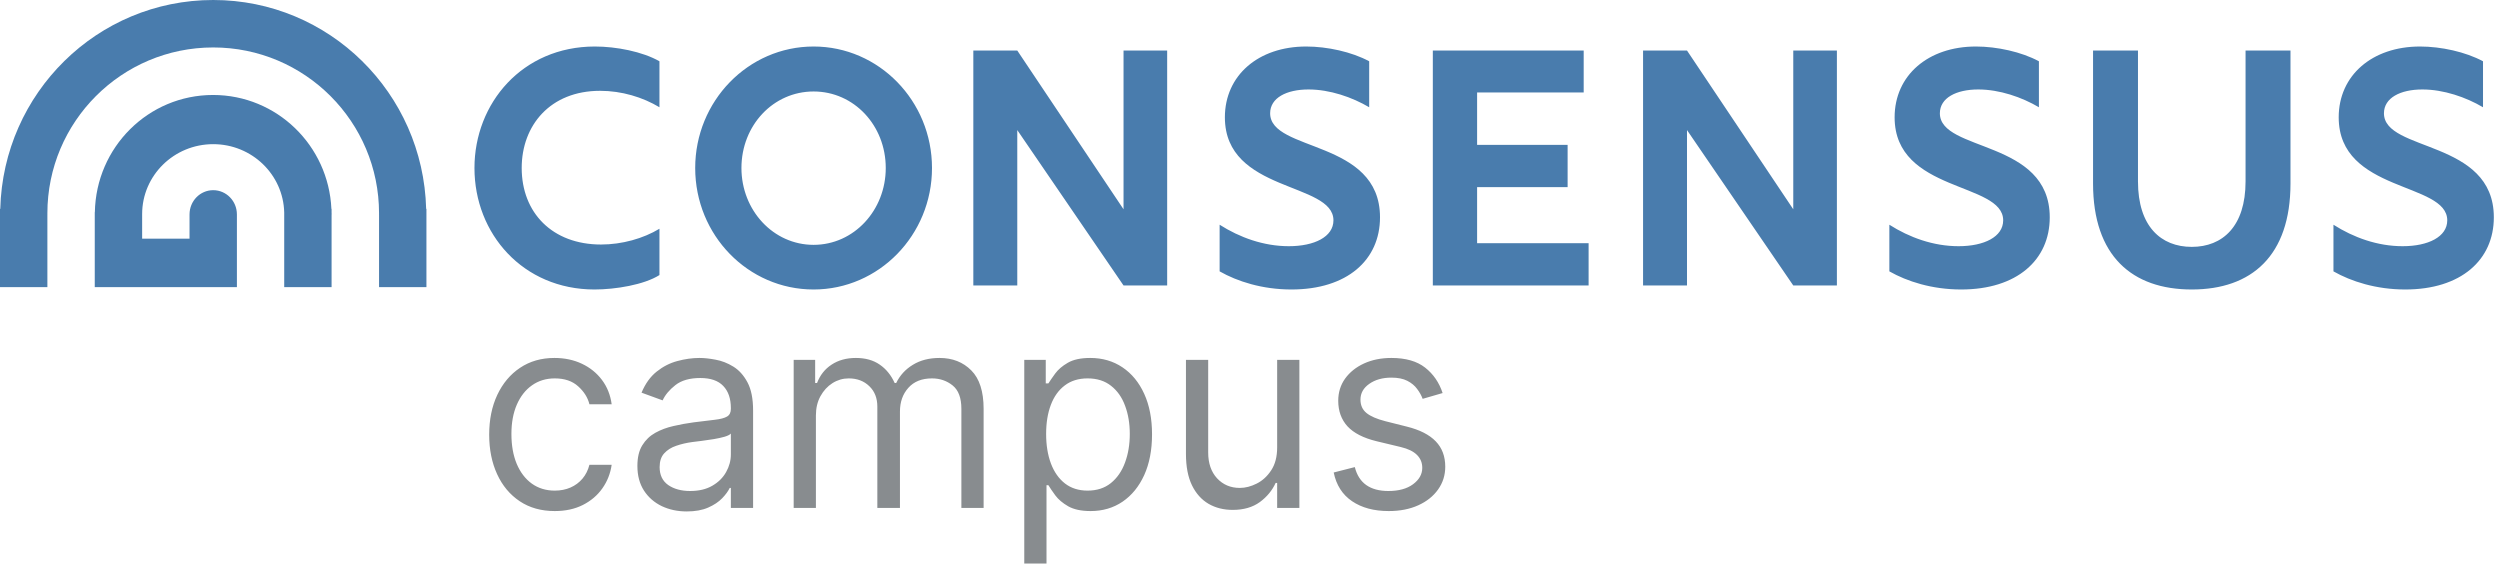
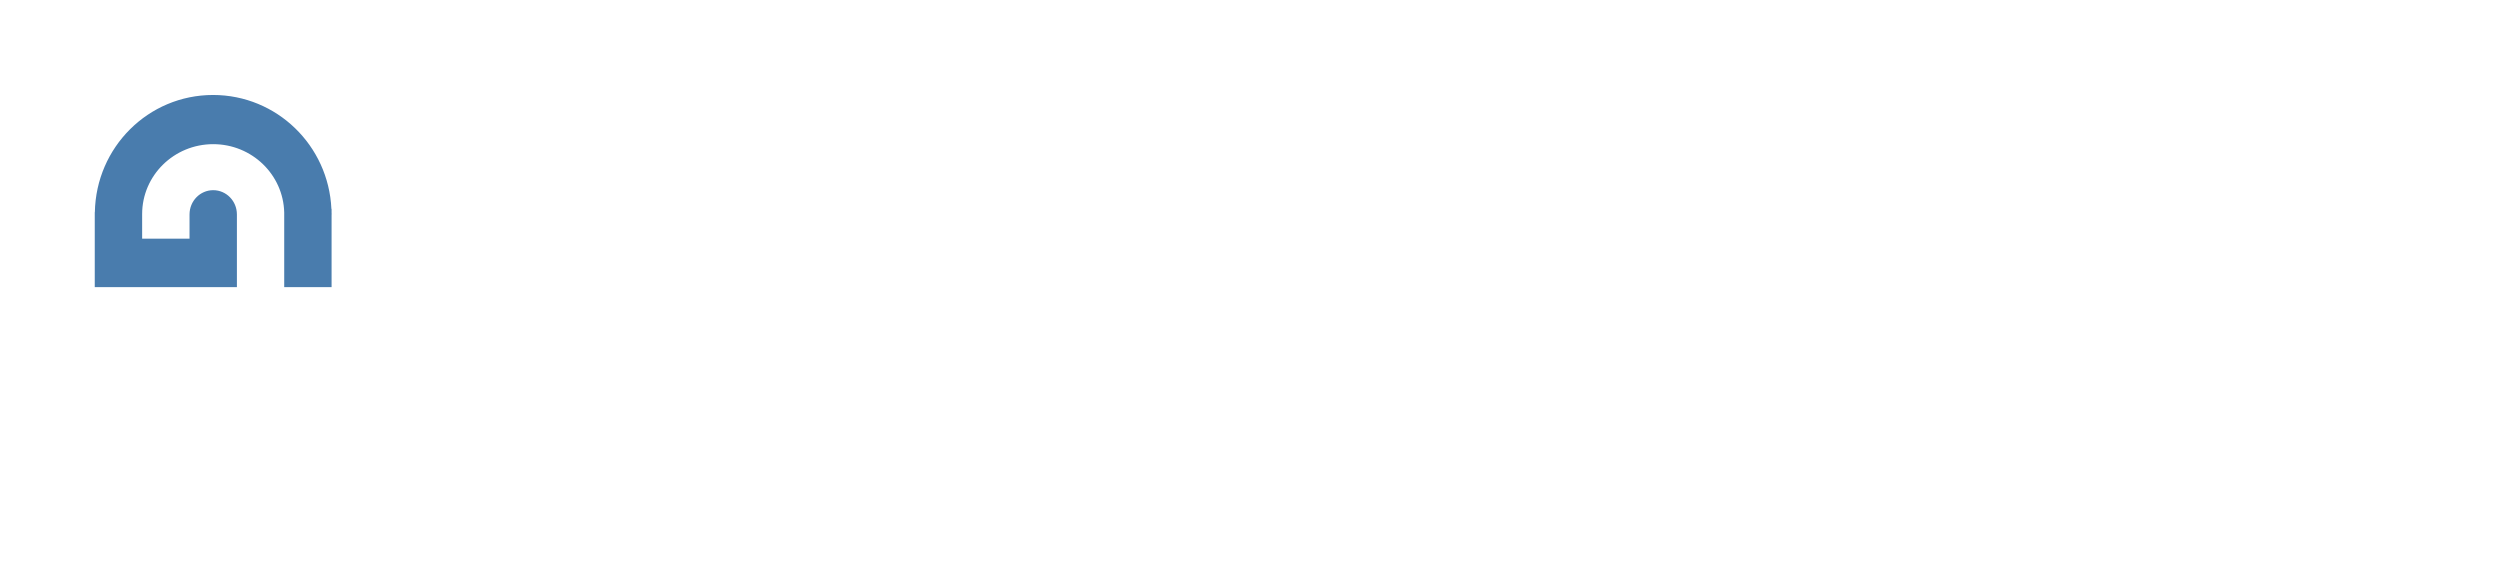
<svg xmlns="http://www.w3.org/2000/svg" width="215" height="49" viewBox="0 0 215 49" fill="none">
-   <path d="M51.128 24.896C52.933 24.896 55.387 24.492 56.713 23.655V19.672C55.331 20.509 53.497 21.029 51.692 21.029C47.489 21.029 44.866 18.287 44.866 14.448C44.866 10.783 47.32 7.81 51.607 7.81C53.469 7.81 55.274 8.358 56.713 9.224V5.27C55.246 4.433 52.989 4 51.156 4C44.922 4 40.804 8.877 40.804 14.448C40.804 20.105 44.979 24.896 51.128 24.896ZM69.969 24.896C75.582 24.896 80.152 20.22 80.152 14.448C80.152 8.676 75.582 4 69.969 4C64.328 4 59.787 8.704 59.787 14.448C59.787 20.22 64.328 24.896 69.969 24.896ZM63.764 14.448C63.764 10.783 66.5 7.867 69.969 7.867C73.439 7.867 76.175 10.783 76.175 14.448C76.175 18.084 73.439 21.057 69.969 21.057C66.5 21.057 63.764 18.084 63.764 14.448ZM83.706 24.55H87.486V11.187L96.624 24.55H100.376V4.346H96.624V17.998L87.486 4.346H83.706V24.55ZM111.065 24.896C115.861 24.896 118.681 22.356 118.681 18.691C118.681 11.966 109.232 13.092 109.232 9.743C109.232 8.416 110.642 7.694 112.532 7.694C114.366 7.694 116.284 8.358 117.75 9.224V5.27C116.256 4.462 114.14 4 112.335 4C108.217 4 105.34 6.482 105.34 10.09C105.34 16.584 114.676 15.632 114.676 18.95C114.676 20.365 113.04 21.173 110.84 21.173C108.668 21.173 106.609 20.423 104.888 19.326V23.337C106.411 24.203 108.555 24.896 111.065 24.896ZM123.223 24.55H136.62V20.913H127.031V16.093H134.815V12.457H127.031V7.954H136.197V4.346H123.223V24.55ZM141.303 24.55H145.082V11.187L154.221 24.55H157.973V4.346H154.221V17.998L145.082 4.346H141.303V24.55ZM168.662 24.896C173.458 24.896 176.278 22.356 176.278 18.691C176.278 11.966 166.829 13.092 166.829 9.743C166.829 8.416 168.24 7.694 170.129 7.694C171.963 7.694 173.881 8.358 175.347 9.224V5.27C173.853 4.462 171.737 4 169.932 4C165.814 4 162.937 6.482 162.937 10.09C162.937 16.584 172.273 15.632 172.273 18.95C172.273 20.365 170.637 21.173 168.437 21.173C166.265 21.173 164.206 20.423 162.485 19.326V23.337C164.009 24.203 166.152 24.896 168.662 24.896ZM188.492 24.896C193.625 24.896 196.982 22.01 196.982 15.776V4.346H193.118V15.603C193.118 19.47 191.143 21.231 188.492 21.231C185.84 21.231 183.866 19.47 183.866 15.603V4.346H180.002V15.776C180.002 22.01 183.358 24.896 188.492 24.896ZM206.854 24.896C211.649 24.896 214.47 22.356 214.47 18.691C214.47 11.966 205.02 13.092 205.02 9.743C205.02 8.416 206.431 7.694 208.321 7.694C210.154 7.694 212.072 8.358 213.539 9.224V5.27C212.044 4.462 209.929 4 208.123 4C204.005 4 201.128 6.482 201.128 10.09C201.128 16.584 210.464 15.632 210.464 18.95C210.464 20.365 208.828 21.173 206.628 21.173C204.456 21.173 202.397 20.423 200.677 19.326V23.337C202.2 24.203 204.344 24.896 206.854 24.896Z" fill="#497CAD" />
-   <path d="M47.709 43.951C46.543 43.951 45.538 43.669 44.695 43.105C43.852 42.541 43.204 41.765 42.751 40.775C42.297 39.786 42.07 38.655 42.07 37.384C42.07 36.091 42.302 34.949 42.767 33.96C43.237 32.965 43.89 32.188 44.728 31.63C45.57 31.066 46.553 30.784 47.677 30.784C48.552 30.784 49.341 30.95 50.043 31.282C50.745 31.613 51.321 32.078 51.769 32.675C52.217 33.272 52.495 33.968 52.603 34.764H50.691C50.545 34.184 50.221 33.67 49.719 33.222C49.222 32.769 48.552 32.542 47.709 32.542C46.964 32.542 46.31 32.741 45.749 33.139C45.192 33.531 44.757 34.087 44.444 34.806C44.136 35.519 43.982 36.356 43.982 37.318C43.982 38.302 44.133 39.158 44.436 39.888C44.744 40.618 45.176 41.184 45.732 41.588C46.294 41.991 46.953 42.193 47.709 42.193C48.206 42.193 48.657 42.105 49.062 41.928C49.468 41.751 49.811 41.496 50.092 41.165C50.373 40.833 50.572 40.435 50.691 39.971H52.603C52.495 40.723 52.228 41.4 51.801 42.002C51.38 42.599 50.821 43.075 50.124 43.428C49.433 43.777 48.628 43.951 47.709 43.951ZM59.061 43.984C58.273 43.984 57.557 43.832 56.914 43.528C56.271 43.218 55.761 42.773 55.383 42.193C55.005 41.607 54.816 40.9 54.816 40.07C54.816 39.341 54.956 38.749 55.237 38.296C55.518 37.837 55.893 37.478 56.363 37.218C56.833 36.958 57.352 36.765 57.919 36.638C58.492 36.505 59.067 36.4 59.645 36.323C60.401 36.223 61.014 36.149 61.484 36.099C61.96 36.044 62.305 35.952 62.521 35.825C62.743 35.698 62.854 35.477 62.854 35.162V35.096C62.854 34.278 62.635 33.642 62.197 33.189C61.765 32.736 61.109 32.509 60.228 32.509C59.315 32.509 58.6 32.713 58.081 33.122C57.562 33.531 57.198 33.968 56.987 34.432L55.172 33.769C55.496 32.995 55.928 32.393 56.468 31.962C57.014 31.525 57.608 31.221 58.251 31.05C58.899 30.873 59.537 30.784 60.163 30.784C60.563 30.784 61.022 30.834 61.541 30.933C62.065 31.027 62.57 31.224 63.056 31.522C63.547 31.821 63.956 32.271 64.279 32.874C64.603 33.476 64.766 34.283 64.766 35.295V43.685H62.854V41.961H62.756C62.627 42.237 62.41 42.533 62.108 42.848C61.806 43.163 61.403 43.431 60.901 43.652C60.398 43.873 59.785 43.984 59.061 43.984ZM59.353 42.226C60.109 42.226 60.747 42.074 61.265 41.77C61.789 41.466 62.183 41.074 62.448 40.593C62.718 40.112 62.854 39.606 62.854 39.075V37.285C62.773 37.384 62.594 37.475 62.318 37.558C62.049 37.636 61.736 37.705 61.379 37.765C61.028 37.821 60.685 37.87 60.349 37.915C60.02 37.953 59.753 37.987 59.547 38.014C59.05 38.081 58.586 38.188 58.154 38.338C57.727 38.481 57.381 38.7 57.117 38.993C56.857 39.28 56.728 39.672 56.728 40.17C56.728 40.85 56.974 41.364 57.465 41.712C57.962 42.055 58.592 42.226 59.353 42.226ZM68.256 43.685V30.95H70.103V32.94H70.265C70.525 32.26 70.943 31.732 71.521 31.356C72.099 30.975 72.794 30.784 73.604 30.784C74.425 30.784 75.108 30.975 75.654 31.356C76.205 31.732 76.634 32.26 76.942 32.94H77.072C77.39 32.282 77.868 31.76 78.506 31.373C79.143 30.98 79.908 30.784 80.799 30.784C81.912 30.784 82.822 31.141 83.53 31.854C84.237 32.561 84.591 33.664 84.591 35.162V43.685H82.679V35.162C82.679 34.222 82.428 33.551 81.925 33.147C81.423 32.744 80.831 32.542 80.151 32.542C79.276 32.542 78.597 32.813 78.117 33.355C77.636 33.891 77.396 34.571 77.396 35.394V43.685H75.451V34.963C75.451 34.239 75.222 33.656 74.763 33.214C74.303 32.766 73.712 32.542 72.988 32.542C72.491 32.542 72.026 32.677 71.594 32.948C71.167 33.219 70.822 33.595 70.557 34.076C70.297 34.551 70.168 35.101 70.168 35.726V43.685H68.256ZM88.087 48.461V30.95H89.935V32.973H90.162C90.302 32.752 90.497 32.47 90.745 32.127C90.999 31.779 91.361 31.47 91.831 31.199C92.306 30.922 92.949 30.784 93.76 30.784C94.807 30.784 95.731 31.052 96.53 31.589C97.33 32.125 97.954 32.885 98.402 33.869C98.851 34.852 99.075 36.013 99.075 37.351C99.075 38.7 98.851 39.869 98.402 40.858C97.954 41.842 97.332 42.605 96.538 43.146C95.745 43.683 94.829 43.951 93.792 43.951C92.992 43.951 92.352 43.815 91.871 43.544C91.391 43.268 91.02 42.956 90.761 42.608C90.502 42.254 90.302 41.961 90.162 41.729H89.999V48.461H88.087ZM89.967 37.318C89.967 38.279 90.105 39.128 90.38 39.863C90.656 40.593 91.058 41.165 91.588 41.579C92.117 41.988 92.766 42.193 93.532 42.193C94.332 42.193 94.999 41.977 95.534 41.546C96.074 41.11 96.479 40.524 96.749 39.788C97.025 39.048 97.162 38.224 97.162 37.318C97.162 36.422 97.027 35.615 96.757 34.897C96.493 34.173 96.09 33.6 95.55 33.18C95.015 32.755 94.343 32.542 93.532 32.542C92.755 32.542 92.101 32.744 91.572 33.147C91.042 33.545 90.643 34.103 90.372 34.822C90.102 35.535 89.967 36.367 89.967 37.318ZM109.835 38.478V30.95H111.747V43.685H109.835V41.53H109.705C109.414 42.176 108.96 42.726 108.344 43.18C107.728 43.627 106.95 43.851 106.011 43.851C105.233 43.851 104.541 43.677 103.936 43.329C103.331 42.975 102.856 42.444 102.51 41.737C102.165 41.024 101.992 40.126 101.992 39.042V30.95H103.904V38.91C103.904 39.838 104.158 40.579 104.665 41.132C105.179 41.684 105.832 41.961 106.626 41.961C107.102 41.961 107.585 41.836 108.077 41.588C108.574 41.339 108.989 40.958 109.325 40.444C109.665 39.929 109.835 39.274 109.835 38.478ZM124.065 33.802L122.348 34.3C122.24 34.007 122.08 33.722 121.87 33.446C121.664 33.164 121.384 32.932 121.027 32.749C120.671 32.567 120.214 32.476 119.658 32.476C118.896 32.476 118.261 32.655 117.753 33.015C117.251 33.368 117 33.819 117 34.366C117 34.852 117.173 35.237 117.519 35.519C117.864 35.8 118.405 36.035 119.139 36.223L120.986 36.688C122.099 36.964 122.928 37.387 123.474 37.956C124.019 38.52 124.292 39.247 124.292 40.137C124.292 40.866 124.087 41.519 123.677 42.093C123.271 42.668 122.704 43.122 121.975 43.453C121.246 43.785 120.398 43.951 119.431 43.951C118.161 43.951 117.111 43.669 116.279 43.105C115.447 42.541 114.92 41.718 114.698 40.634L116.514 40.17C116.686 40.855 117.013 41.369 117.494 41.712C117.98 42.055 118.615 42.226 119.399 42.226C120.29 42.226 120.997 42.033 121.521 41.646C122.05 41.253 122.315 40.783 122.315 40.236C122.315 39.794 122.164 39.424 121.861 39.125C121.559 38.821 121.094 38.595 120.468 38.445L118.394 37.948C117.254 37.672 116.417 37.243 115.882 36.663C115.352 36.077 115.088 35.344 115.088 34.466C115.088 33.747 115.285 33.111 115.679 32.559C116.079 32.006 116.622 31.572 117.308 31.257C117.999 30.942 118.782 30.784 119.658 30.784C120.889 30.784 121.856 31.061 122.559 31.613C123.266 32.166 123.768 32.896 124.065 33.802Z" fill="#888C8F" />
-   <path d="M36.673 24.694V17.961H36.649C36.394 7.999 28.302 0 18.337 0C8.371 0 0.279 7.999 0.024 17.961H0V24.694H4.075V18.441H4.079C4.079 18.408 4.075 18.379 4.075 18.346C4.075 10.468 10.46 4.081 18.337 4.081C26.213 4.081 32.598 10.468 32.598 18.346C32.598 18.379 32.594 18.408 32.594 18.441H32.598V24.694H36.673Z" fill="#497CAD" />
  <path d="M28.516 17.961H28.5C28.253 12.512 23.799 8.168 18.323 8.168C12.752 8.168 8.256 12.665 8.158 18.248L8.149 18.249V24.694H20.374V18.435C20.371 17.286 19.46 16.355 18.336 16.355C17.212 16.355 16.302 17.286 16.3 18.435L16.299 20.525H12.224V18.432C12.224 18.425 12.224 18.419 12.224 18.412C12.224 15.091 14.961 12.398 18.336 12.398C21.664 12.398 24.366 15.016 24.442 18.273V24.694H28.516V18.432H28.523C28.523 18.384 28.517 18.338 28.516 18.289V17.961Z" fill="#497CAD" />
</svg>